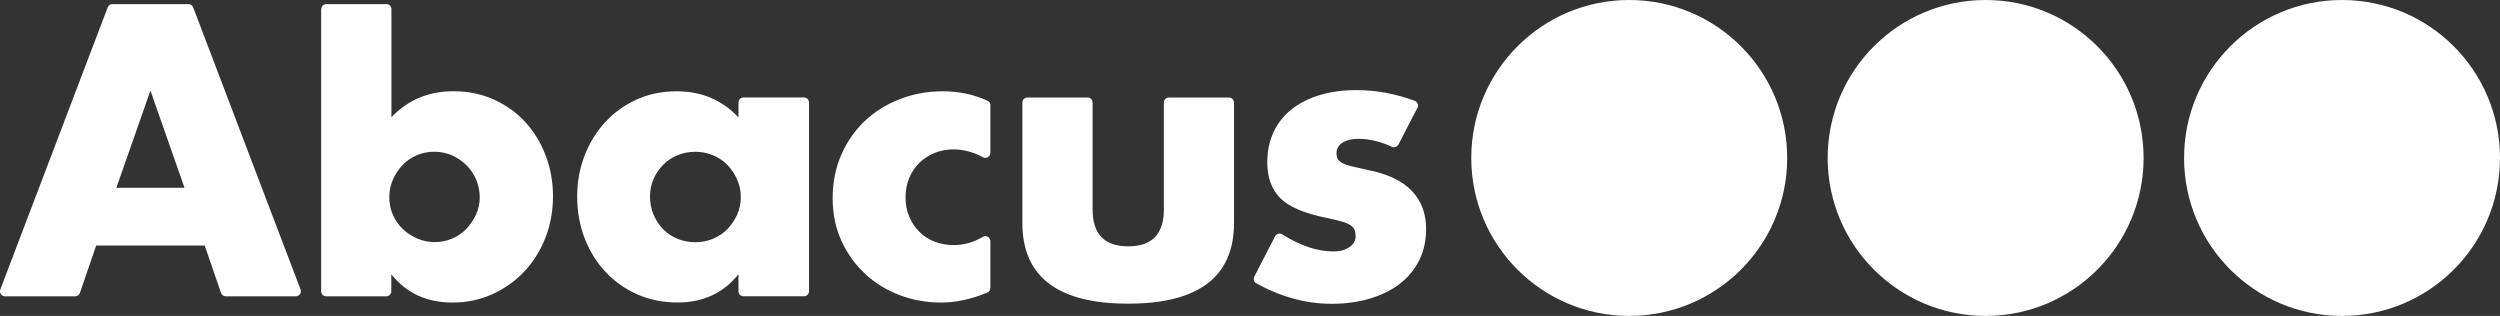
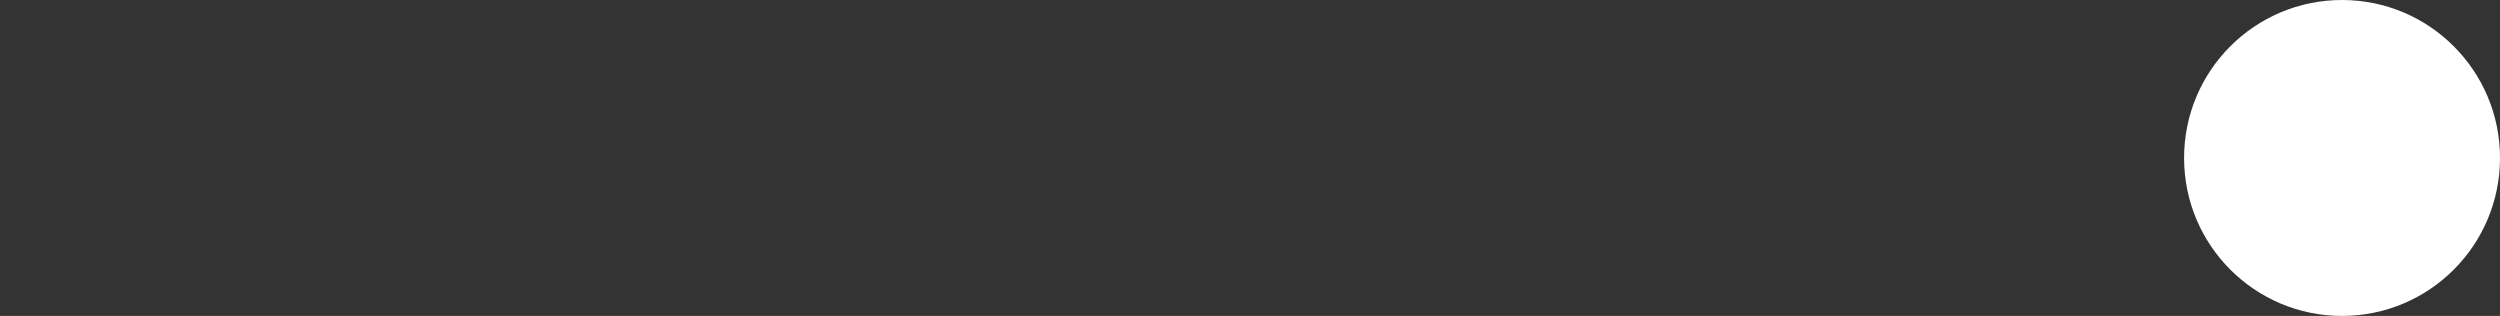
<svg xmlns="http://www.w3.org/2000/svg" id="Capa_2" data-name="Capa 2" viewBox="0 0 402 50.8">
  <rect x="0" y="0" width="402" height="50.8" fill="#333333" stroke="none" />
  <g id="Capa_1-2" data-name="Capa 1">
    <g>
-       <path d="M227.93,17.35c.22-.43.03-.96-.43-1.13-3.06-1.15-6.21-1.73-9.44-1.73-2.16,0-4.12.27-5.89.81-1.77.54-3.27,1.31-4.52,2.31-1.25,1-2.2,2.21-2.87,3.65-.67,1.43-1,3.04-1,4.83,0,2.45.7,4.37,2.09,5.77,1.39,1.39,3.83,2.44,7.32,3.15,1.04.21,1.88.41,2.52.59.64.19,1.13.4,1.46.62.33.23.55.48.65.75.1.27.16.61.16,1.03,0,.71-.33,1.29-1,1.74-.67.46-1.52.69-2.56.69-2.6,0-5.34-.92-8.22-2.74-.41-.26-.95-.12-1.17.31l-3.34,6.48c-.2.39-.06.87.32,1.08,3.98,2.19,8.01,3.29,12.1,3.29,2.24,0,4.3-.28,6.17-.84,1.87-.56,3.47-1.35,4.8-2.37,1.33-1.02,2.37-2.28,3.12-3.77.75-1.5,1.12-3.18,1.12-5.05,0-2.49-.77-4.54-2.31-6.14-1.54-1.6-3.86-2.71-6.98-3.33-1.12-.25-2.03-.46-2.71-.62-.69-.17-1.21-.35-1.56-.56-.35-.21-.58-.43-.69-.65-.1-.23-.16-.53-.16-.9,0-.71.32-1.27.97-1.68.64-.41,1.49-.62,2.52-.62,1.77,0,3.58.43,5.42,1.28.39.18.86,0,1.06-.38l3.02-5.84ZM165.21,15.68c-.45,0-.81.36-.81.81v19.38c0,4.32,1.42,7.56,4.27,9.72,2.84,2.16,7.09,3.24,12.74,3.24s9.9-1.08,12.75-3.24c2.84-2.16,4.27-5.4,4.27-9.72v-19.38c0-.45-.36-.81-.81-.81h-9.66c-.45,0-.81.36-.81.81v17.2c0,3.95-1.91,5.92-5.73,5.92s-5.73-1.97-5.73-5.92v-17.2c0-.45-.36-.81-.81-.81h-9.66ZM159.26,16.94c0-.32-.18-.61-.47-.74-2.2-1.01-4.58-1.52-7.14-1.52s-4.83.43-7.01,1.28c-2.18.85-4.06,2.04-5.64,3.55-1.58,1.52-2.83,3.32-3.74,5.42-.91,2.1-1.37,4.42-1.37,6.95s.48,4.83,1.43,6.89c.96,2.06,2.23,3.82,3.83,5.3,1.6,1.48,3.45,2.61,5.55,3.4,2.1.79,4.31,1.18,6.64,1.18s4.81-.53,7.41-1.6c.3-.12.5-.43.5-.76v-7.51c0-.62-.68-1.02-1.21-.7-1.48.89-3.05,1.33-4.71,1.33-1.08,0-2.1-.19-3.05-.56-.96-.37-1.78-.9-2.46-1.59-.68-.68-1.23-1.5-1.62-2.43-.4-.93-.59-1.96-.59-3.08s.2-2.21.59-3.15c.4-.93.95-1.74,1.65-2.43.71-.69,1.53-1.21,2.46-1.59.94-.37,1.94-.56,3.02-.56,1.59,0,3.17.42,4.74,1.27.53.29,1.18-.12,1.18-.72v-7.64ZM118.73,18.86c-2.62-2.78-5.92-4.18-9.91-4.18-2.37,0-4.53.45-6.48,1.34-1.95.89-3.64,2.11-5.05,3.65-1.41,1.54-2.51,3.33-3.3,5.39-.79,2.06-1.18,4.23-1.18,6.51,0,2.45.41,4.72,1.22,6.79.81,2.08,1.94,3.89,3.4,5.42,1.45,1.54,3.16,2.73,5.11,3.58,1.95.85,4.09,1.28,6.42,1.28,4.11,0,7.38-1.52,9.79-4.55v2.74c0,.45.36.81.81.81h9.72c.45,0,.81-.36.81-.81v-30.35c0-.45-.36-.81-.81-.81h-9.72c-.45,0-.81.36-.81.81v2.37ZM105.08,28.8c.37-.85.88-1.61,1.53-2.27.64-.66,1.41-1.19,2.31-1.56.89-.38,1.86-.56,2.9-.56s1.94.19,2.84.56c.89.37,1.66.89,2.31,1.56.64.66,1.16,1.44,1.56,2.34.4.89.59,1.84.59,2.84s-.2,1.93-.59,2.81c-.4.87-.91,1.64-1.56,2.31-.64.66-1.41,1.18-2.31,1.56-.89.37-1.84.56-2.84.56s-2.01-.19-2.9-.56c-.89-.37-1.66-.89-2.31-1.56-.65-.66-1.15-1.44-1.53-2.34-.37-.89-.56-1.86-.56-2.9s.19-1.92.56-2.77M51.64,1.47v45.37c0,.45.36.81.81.81h9.66c.45,0,.81-.36.81-.81v-2.74c2.41,3.03,5.69,4.55,9.85,4.55,2.29,0,4.42-.45,6.39-1.34,1.97-.89,3.69-2.11,5.14-3.65,1.45-1.54,2.59-3.35,3.4-5.42.81-2.08,1.22-4.3,1.22-6.67s-.4-4.52-1.18-6.58c-.79-2.06-1.88-3.84-3.27-5.36-1.39-1.52-3.08-2.72-5.05-3.62-1.97-.89-4.15-1.34-6.51-1.34-3.99,0-7.31,1.39-9.97,4.18V1.47c0-.45-.36-.81-.81-.81h-9.66c-.45,0-.81.36-.81.81M76.54,34.5c-.4.87-.91,1.64-1.56,2.31-.64.66-1.4,1.18-2.28,1.56-.87.37-1.81.56-2.8.56s-1.94-.2-2.84-.59c-.89-.39-1.67-.91-2.34-1.56-.67-.64-1.18-1.4-1.56-2.27-.37-.87-.56-1.81-.56-2.81s.2-1.94.59-2.84c.4-.89.91-1.67,1.56-2.34.64-.66,1.4-1.19,2.28-1.56.87-.38,1.81-.56,2.81-.56s1.99.2,2.87.59c.87.4,1.64.93,2.31,1.59.66.67,1.18,1.44,1.56,2.34.37.89.56,1.84.56,2.83s-.2,1.87-.59,2.74M36.3,47.65h11.27c.57,0,.96-.57.76-1.1L31.06,1.18c-.12-.32-.42-.52-.76-.52h-12.22c-.34,0-.64.21-.76.52L.05,46.55c-.2.53.19,1.1.76,1.1h11.27c.35,0,.66-.22.77-.55l2.62-7.62h17.45l2.62,7.62c.11.33.42.55.77.55M18.71,30.2l5.48-15.64,5.48,15.64h-10.97Z" style="fill: #fff;" />
-       <path d="M261.98,50.8c14.03,0,25.4-11.37,25.4-25.4S276,0,261.98,0s-25.4,11.37-25.4,25.4,11.37,25.4,25.4,25.4" style="fill: #fff;" />
-       <path d="M319.29,50.8c14.03,0,25.4-11.37,25.4-25.4S333.32,0,319.29,0s-25.4,11.37-25.4,25.4,11.37,25.4,25.4,25.4" style="fill: #fff;" />
      <path d="M376.6,50.8c14.03,0,25.4-11.37,25.4-25.4S390.63,0,376.6,0s-25.4,11.37-25.4,25.4,11.37,25.4,25.4,25.4" style="fill: #fff;" />
    </g>
  </g>
</svg>